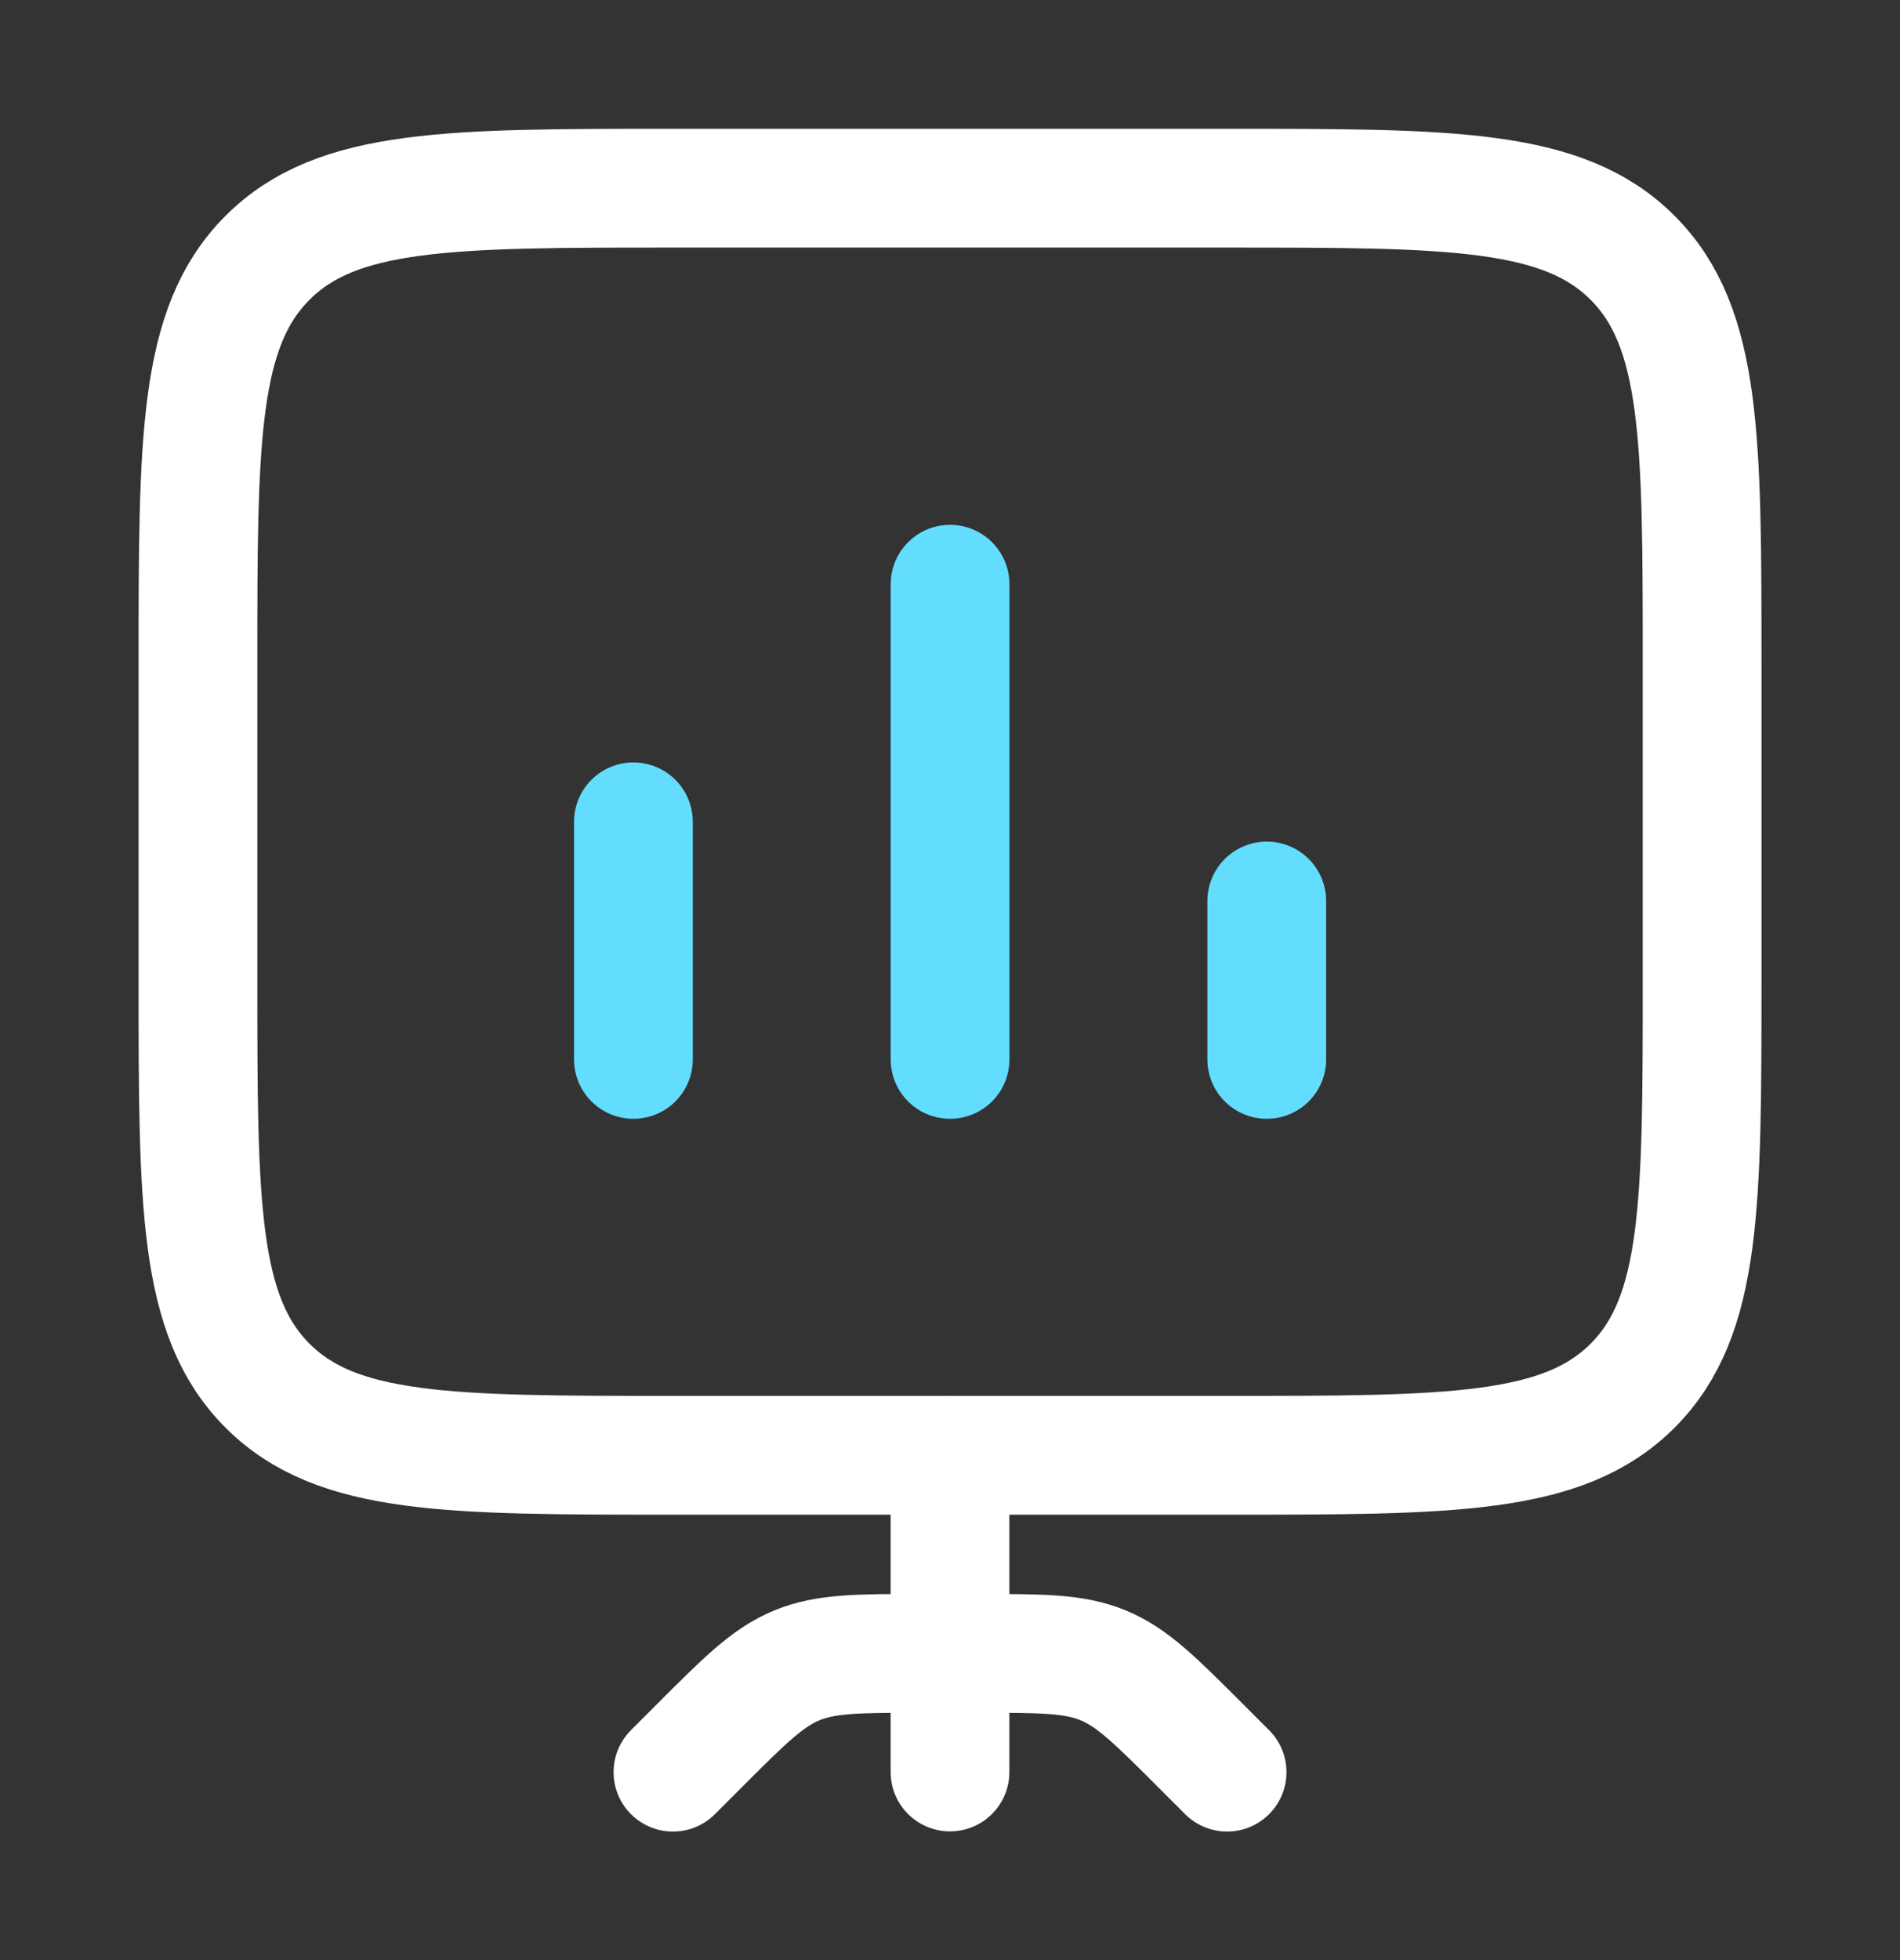
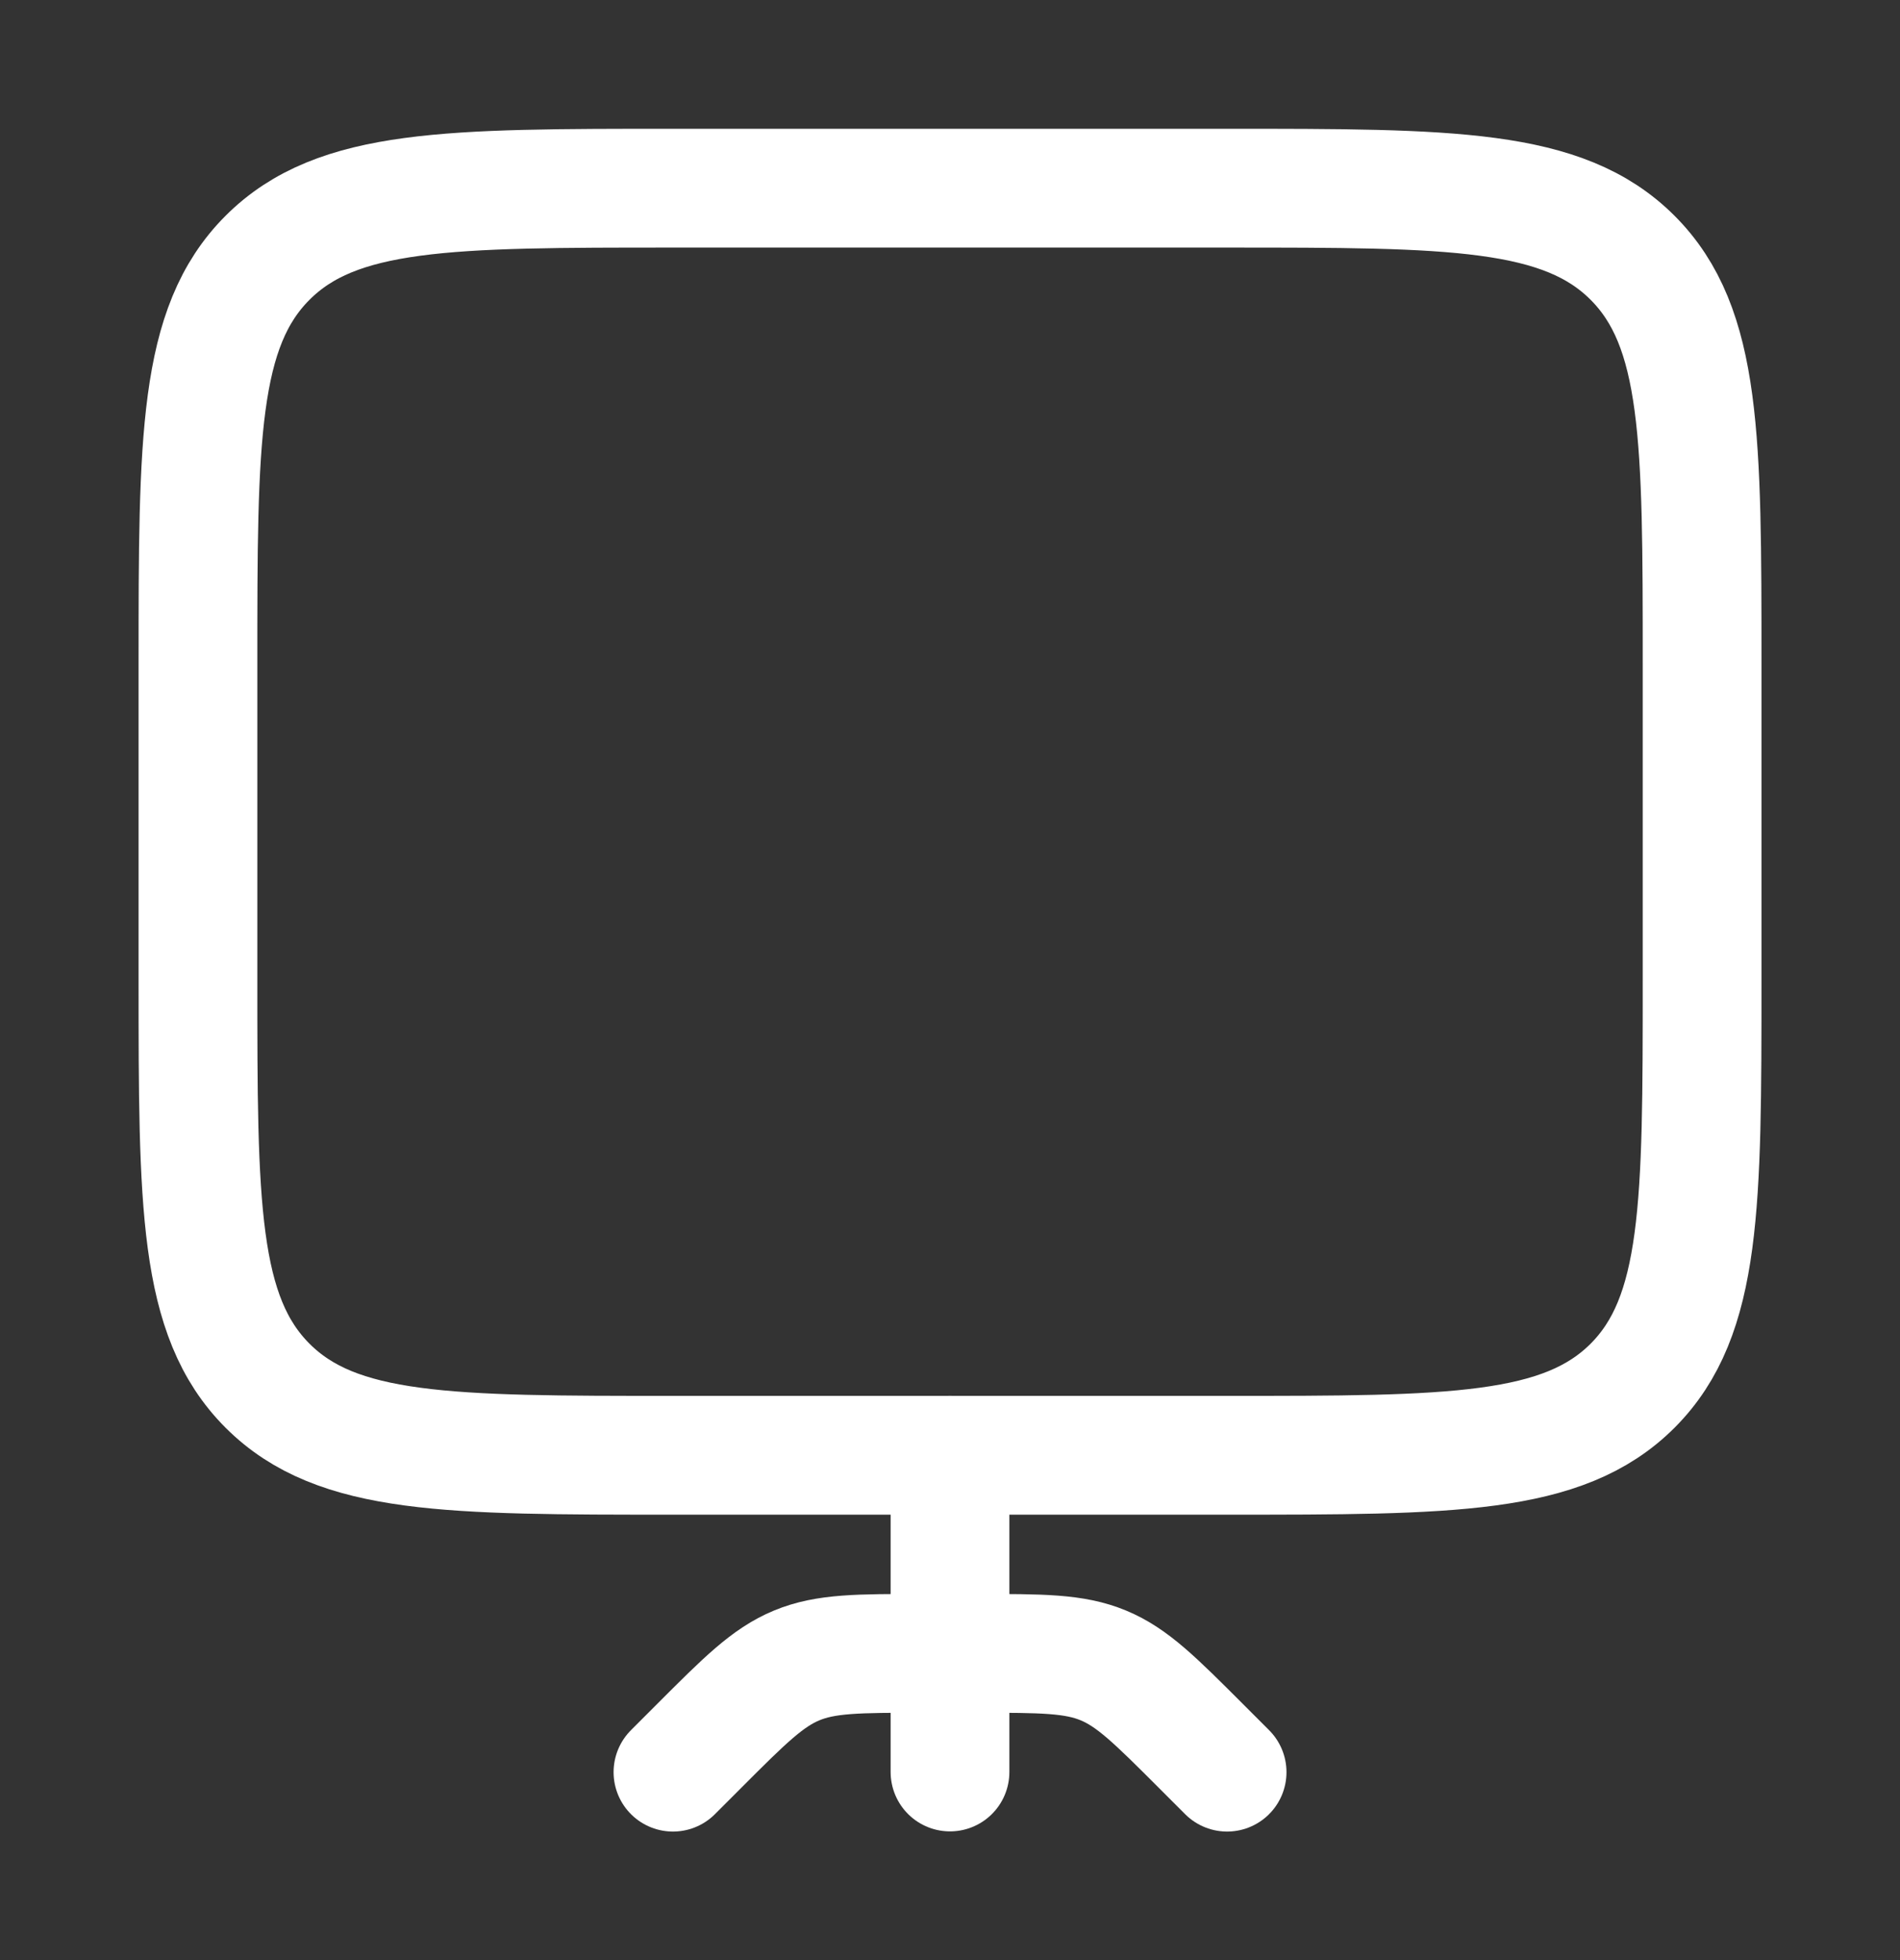
<svg xmlns="http://www.w3.org/2000/svg" width="32" height="33" viewBox="0 0 32 33" fill="none">
  <rect x="0" y="0" width="32" height="33" fill="#333333" stroke="none" />
  <path d="M16 24.5V29.833" stroke="white" stroke-width="2" stroke-linecap="round" stroke-linejoin="round" />
  <path d="M11.334 29.836L11.772 29.398C12.542 28.627 12.928 28.242 13.418 28.039C13.908 27.836 14.453 27.836 15.543 27.836H16.458C17.548 27.836 18.093 27.836 18.583 28.039C19.073 28.242 19.458 28.627 20.229 29.398L20.667 29.836" stroke="white" stroke-width="2" stroke-linecap="round" stroke-linejoin="round" />
  <path d="M3.334 16.501C3.334 20.273 3.334 22.158 4.506 23.33C5.677 24.501 7.563 24.501 11.334 24.501H20.667C24.439 24.501 26.324 24.501 27.496 23.33C28.667 22.158 28.667 20.273 28.667 16.501V11.168C28.667 7.397 28.667 5.511 27.496 4.34C26.324 3.168 24.439 3.168 20.667 3.168H11.334C7.563 3.168 5.677 3.168 4.506 4.34C3.334 5.511 3.334 7.397 3.334 11.168V16.501Z" stroke="white" stroke-width="2" />
-   <path d="M10.668 17.836V13.836M16.001 17.836V9.836M21.335 17.836V15.169" stroke="#63DDFE" stroke-width="2" stroke-linecap="round" />
</svg>